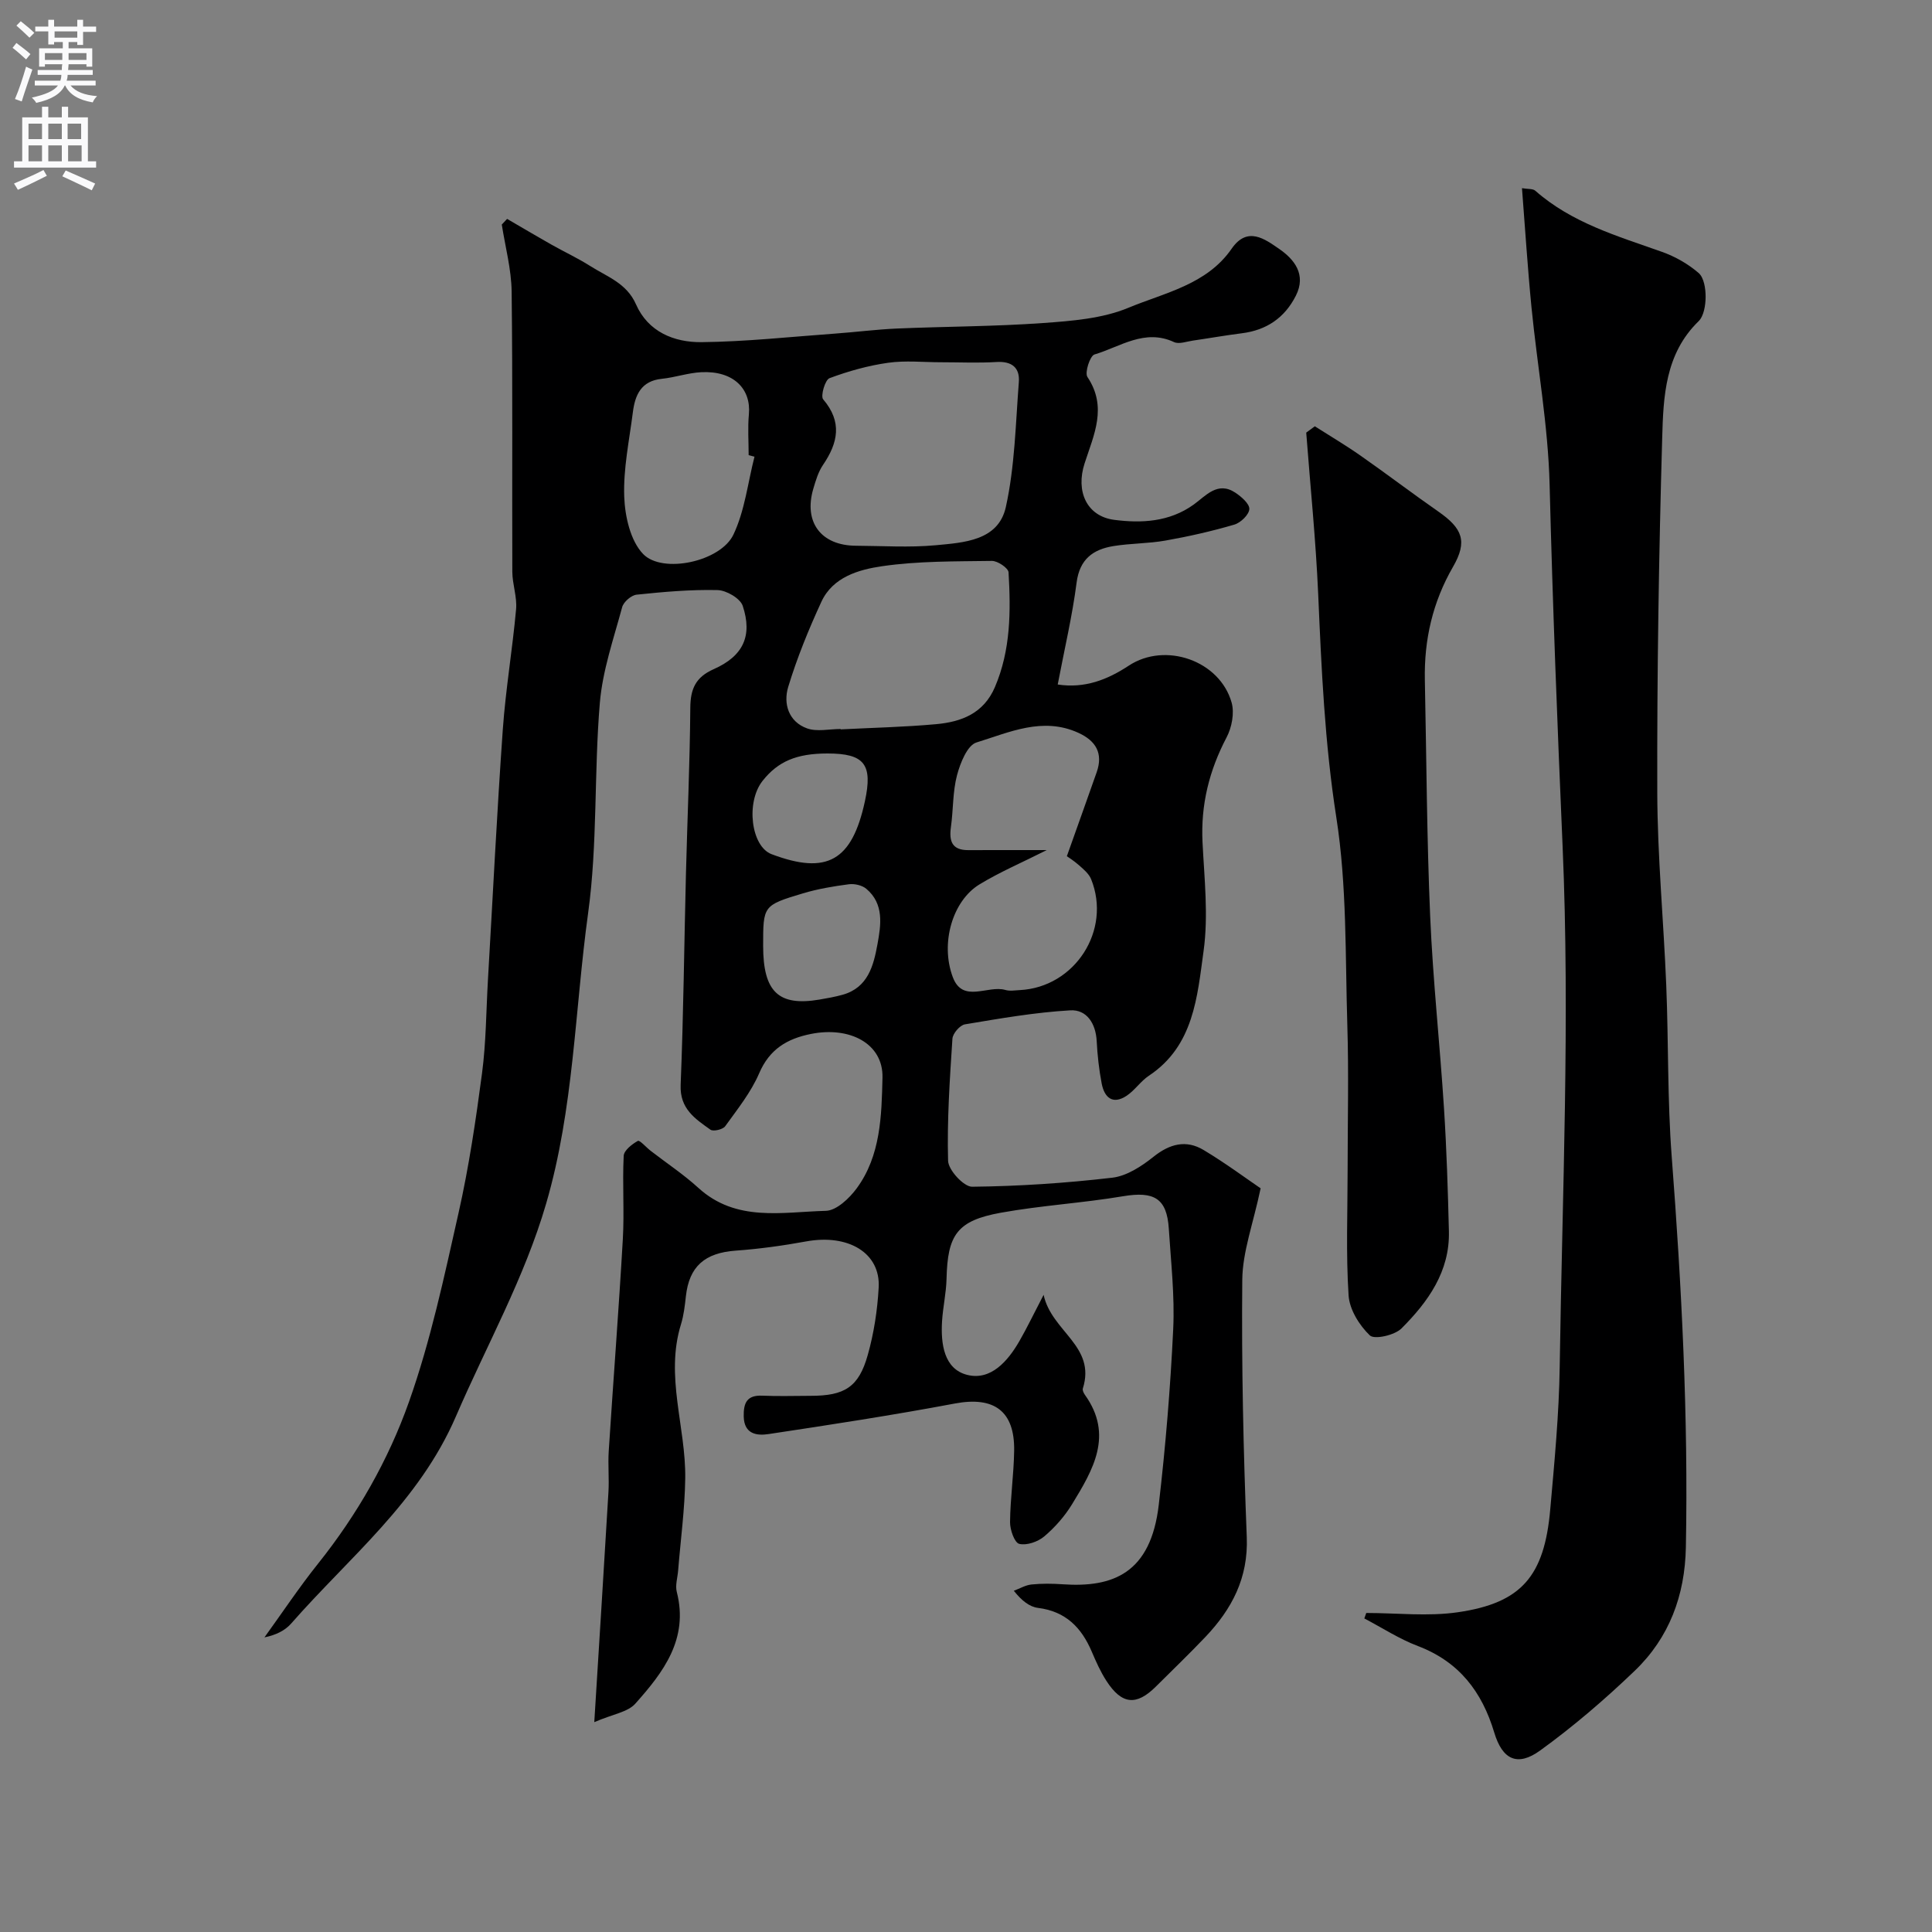
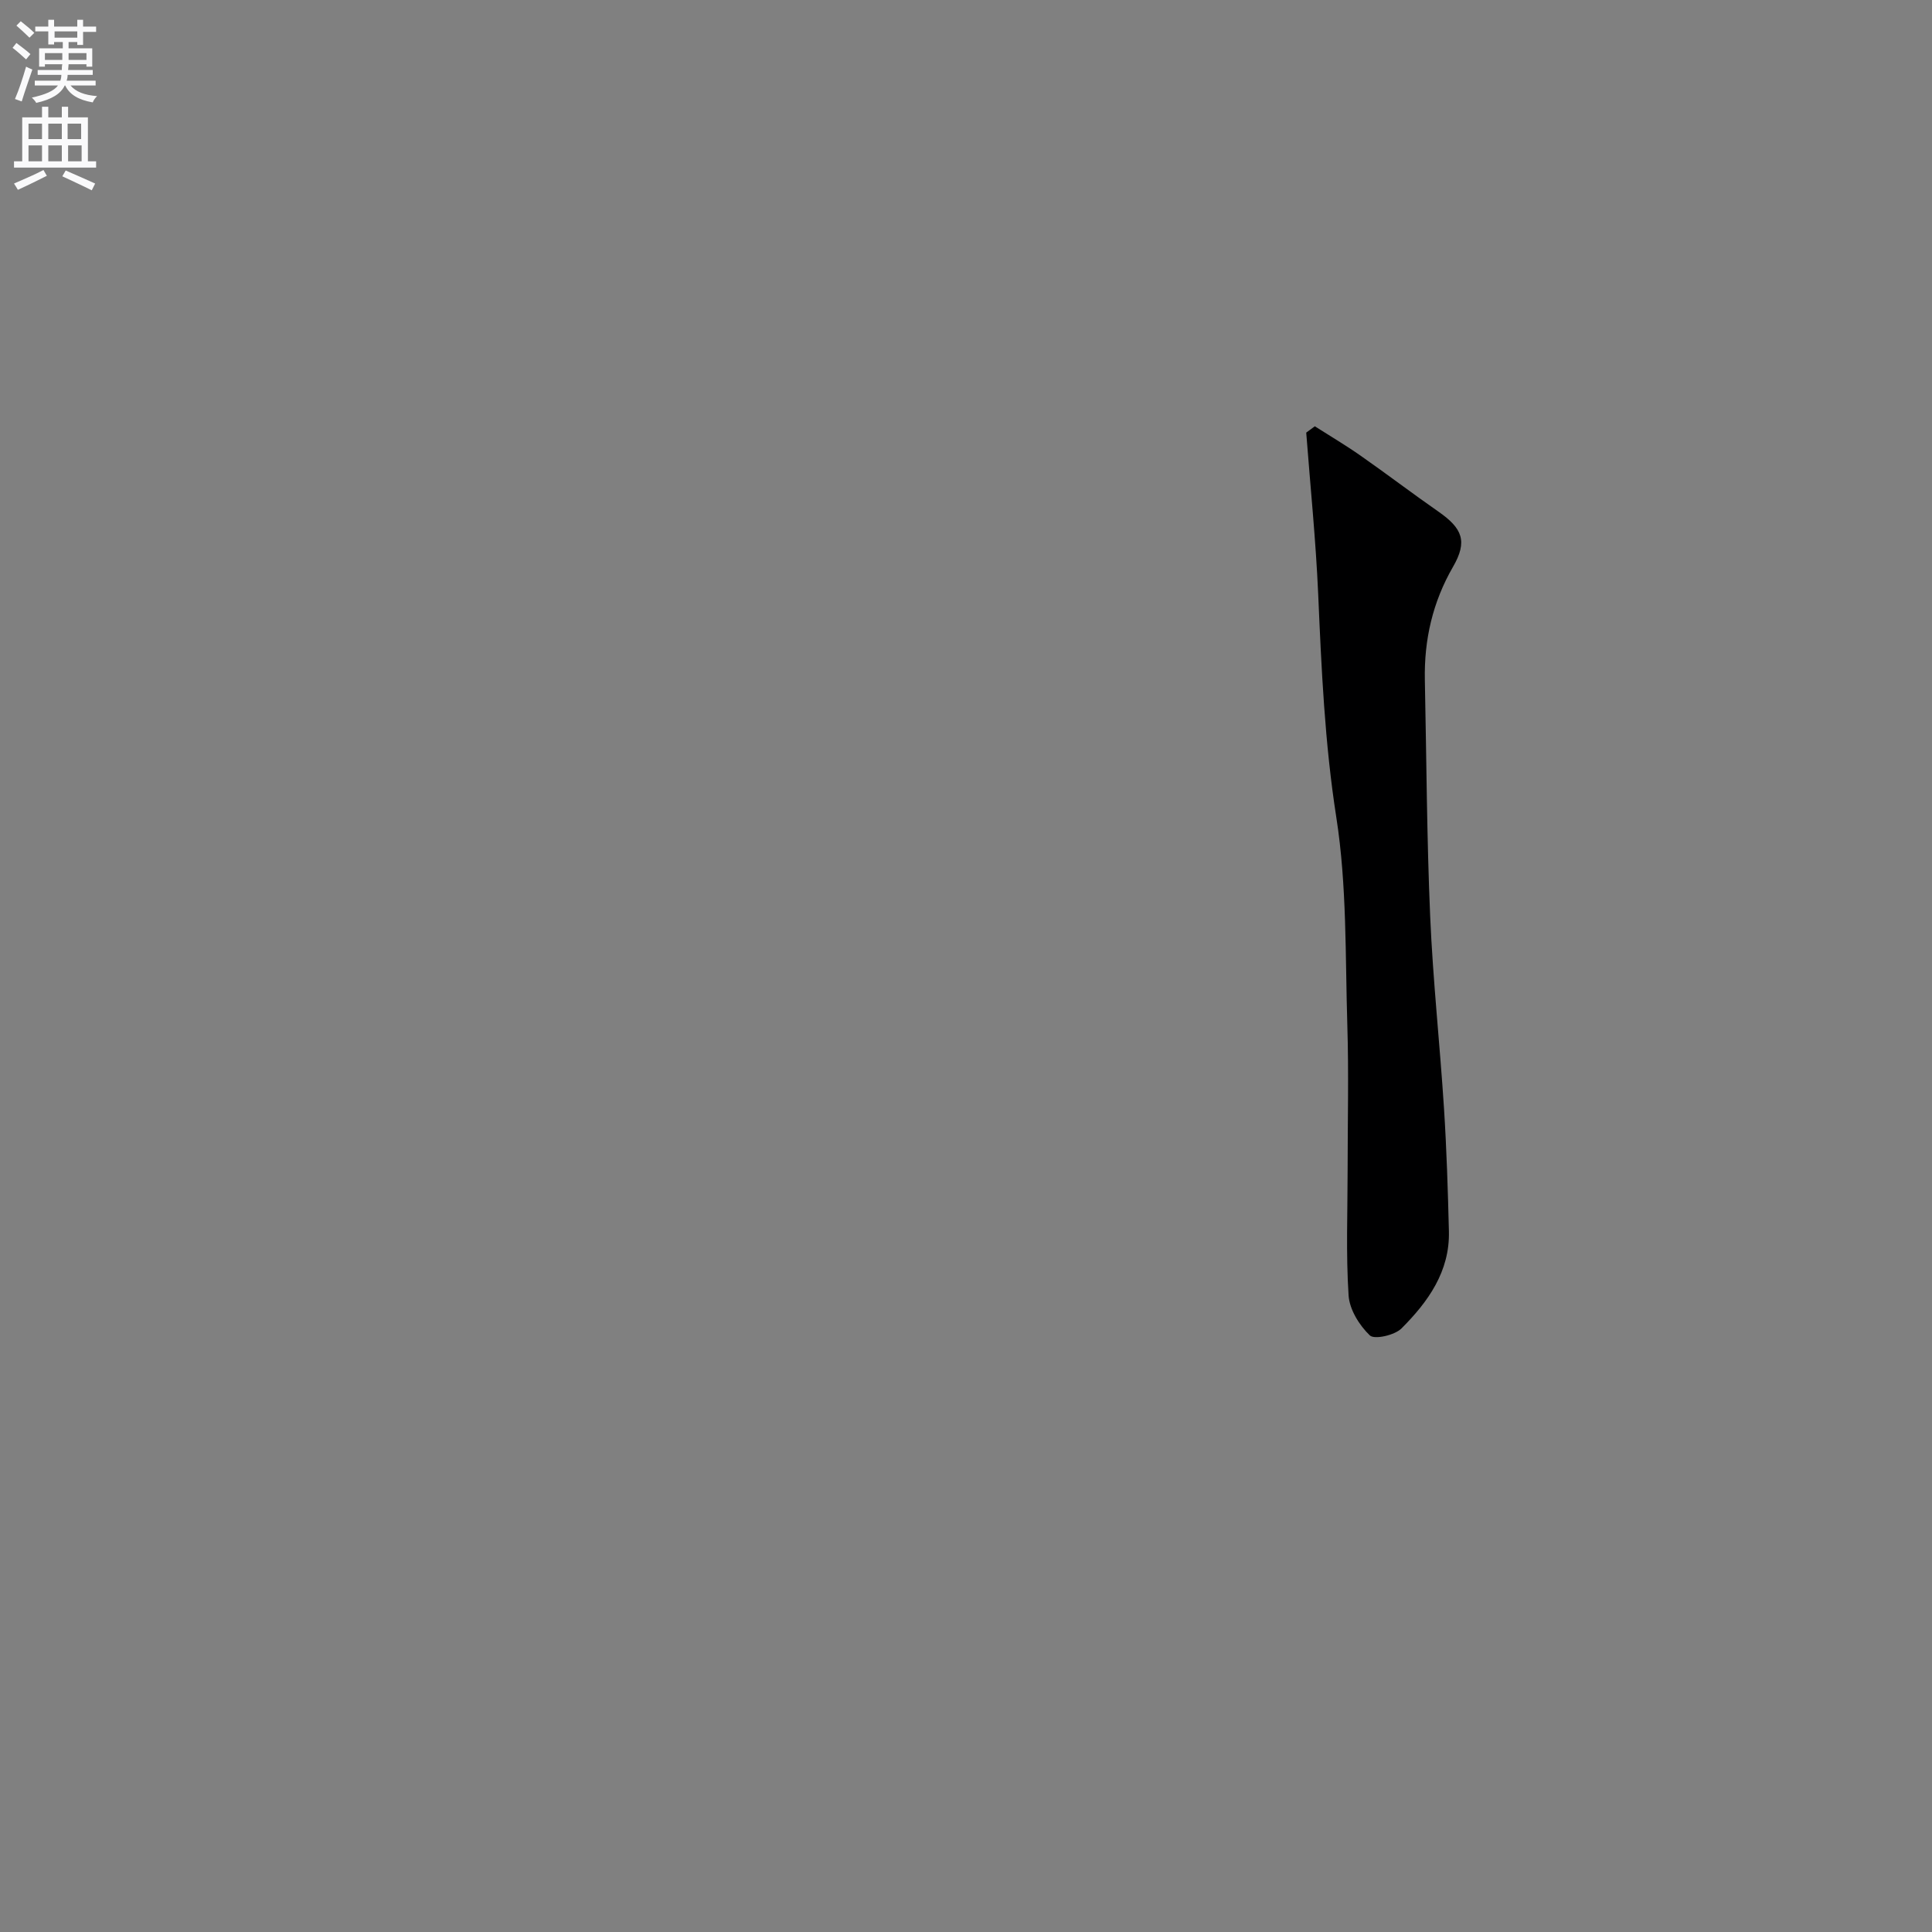
<svg xmlns="http://www.w3.org/2000/svg" enable-background="new 0 0 400 400" viewBox="0 0 400 400">
  <rect x="0" y="0" width="400" height="400" fill="#808080" stroke="none" />
  <g fill="#000001">
-     <path d="m123.04 356.55c1.05-16.91 2.02-32.25 2.93-47.6.17-2.82-.12-5.67.06-8.5.94-14.64 2.08-29.26 2.92-43.9.33-5.73-.11-11.51.18-17.25.06-1.12 1.71-2.41 2.93-3.09.39-.21 1.73 1.35 2.66 2.06 3.29 2.55 6.79 4.86 9.86 7.66 7.84 7.15 17.37 4.99 26.41 4.76 2.19-.06 4.84-2.57 6.36-4.63 5.01-6.78 5.17-15.11 5.36-22.94.17-7.07-6.79-10.67-14.83-9.05-4.93.99-8.56 3.15-10.7 8.14-1.7 3.95-4.5 7.44-7.04 10.97-.48.67-2.46 1.13-3.05.71-3.17-2.26-6.37-4.33-6.17-9.26.59-14.59.73-29.19 1.1-43.79.29-11.43.81-22.86.9-34.3.03-3.92 1.1-6.34 4.85-8 6.09-2.69 8.07-6.89 6-13.11-.52-1.55-3.39-3.22-5.22-3.26-5.58-.13-11.19.37-16.75.95-1.11.12-2.7 1.5-2.99 2.59-1.77 6.56-4.06 13.13-4.62 19.82-1.22 14.49-.45 29.2-2.43 43.55-2.76 20.04-2.95 40.46-8.68 60.09-4.5 15.45-12.36 29.4-18.67 44.04-7.66 17.76-22.09 29.19-34.13 42.93-1.28 1.46-3.19 2.39-5.53 2.86 3.68-5.09 7.17-10.34 11.09-15.25 8.12-10.16 14.55-21.43 18.83-33.5 4.49-12.66 7.3-25.95 10.26-39.09 2.15-9.54 3.59-19.26 4.87-28.96.84-6.37.85-12.85 1.22-19.28 1.01-17.3 1.86-34.61 3.08-51.89.59-8.32 2-16.58 2.75-24.89.23-2.55-.77-5.18-.78-7.77-.07-19.33.09-38.66-.14-57.99-.06-4.64-1.32-9.26-2.04-13.89.37-.39.74-.78 1.1-1.17 3.06 1.78 6.11 3.59 9.19 5.33 2.67 1.51 5.46 2.8 8.04 4.44 3.47 2.2 7.53 3.54 9.45 7.91 2.52 5.73 7.92 7.9 13.59 7.84 9.21-.1 18.41-1.11 27.61-1.77 4.27-.31 8.53-.86 12.8-1.05 10.1-.43 20.22-.42 30.29-1.14 5.96-.43 12.26-.91 17.67-3.16 7.53-3.13 16.22-4.78 21.37-12.23 3.27-4.73 6.88-1.99 9.82.03 3.17 2.18 5.68 5.33 3.48 9.69-2.31 4.58-6.07 7.15-11.19 7.79-3.4.43-6.77 1.03-10.16 1.52-1.29.19-2.84.78-3.87.31-6.1-2.84-11.16.98-16.48 2.56-.93.28-2.06 3.76-1.46 4.66 4.18 6.25 1.32 11.98-.59 17.9-1.87 5.78.44 10.94 6.15 11.68 5.57.72 11.39.47 16.45-3.17 2.48-1.78 4.93-4.9 8.61-2.46 1.25.83 2.96 2.31 2.9 3.4-.06 1.16-1.8 2.84-3.12 3.22-4.67 1.37-9.45 2.45-14.25 3.3-3.55.63-7.21.56-10.77 1.14-4.2.69-6.99 2.69-7.62 7.55-.89 6.92-2.51 13.74-3.91 21.11 5.6.85 10.27-.98 14.72-3.91 7.56-4.97 18.84-1.05 21.29 7.67.6 2.15.03 5.13-1.04 7.17-3.61 6.87-5.38 13.97-4.99 21.75.37 7.49 1.24 15.13.22 22.48-1.31 9.44-2 19.65-11.33 25.84-1.7 1.13-2.91 3.02-4.61 4.15-2.91 1.92-4.61.33-5.16-2.55s-.88-5.83-1.03-8.76c-.19-3.67-2.07-6.58-5.48-6.38-7.3.42-14.57 1.69-21.8 2.9-1.04.17-2.52 1.89-2.59 2.97-.55 8.42-1.13 16.86-.9 25.27.05 1.93 3.25 5.39 4.97 5.38 9.69-.1 19.4-.75 29.03-1.87 2.98-.35 6.05-2.35 8.5-4.31 3.38-2.71 6.77-3.6 10.41-1.42 4.57 2.74 8.87 5.94 11.8 7.93-1.55 7.36-3.74 13.13-3.8 18.93-.17 17.76.23 35.54.93 53.29.33 8.46-3.09 14.9-8.57 20.67-3.33 3.5-6.82 6.85-10.24 10.26-4.06 4.04-7.08 3.74-10.26-1.19-1.22-1.89-2.15-3.98-3.03-6.05-2.13-4.99-5.41-8.33-11.11-9.04-1.75-.22-3.37-1.47-5.02-3.55 1.22-.45 2.41-1.17 3.66-1.3 2.14-.22 4.34-.19 6.49-.04 10.35.71 18.21-2.25 19.86-16.47 1.41-12.08 2.41-24.22 2.99-36.36.33-6.9-.47-13.87-.91-20.79-.4-6.3-3.05-7.8-9.48-6.72-8.38 1.41-16.93 1.9-25.29 3.41-9.06 1.64-11.04 4.55-11.25 13.69-.07 2.94-.75 5.86-.93 8.8-.28 4.65.39 9.88 5.23 11.09 4.85 1.21 8.38-2.82 10.78-6.99 1.55-2.69 2.89-5.5 5.02-9.59 1.64 7.64 10.9 10.57 8.12 19.4-.11.36.17.94.43 1.31 5.98 8.34 1.67 15.55-2.64 22.61-1.52 2.5-3.55 4.81-5.78 6.7-1.31 1.11-3.64 1.92-5.18 1.54-.98-.24-1.92-2.93-1.9-4.51.05-4.94.78-9.86.85-14.8.12-8.25-4.21-11.26-12.26-9.75-12.81 2.41-25.7 4.39-38.59 6.33-2.38.36-5.05.06-5.14-3.63-.06-2.82.65-4.47 3.87-4.32 3.33.15 6.66.03 10 .03 6.99 0 9.93-1.78 11.8-8.42 1.28-4.52 2.01-9.29 2.27-13.99.41-7.17-6.29-11.15-15-9.56-4.82.88-9.71 1.56-14.59 1.91-6.41.46-9.65 3.26-10.33 9.48-.21 1.94-.44 3.92-1.01 5.77-3.33 10.77 1.03 21.28.88 31.92-.09 6.36-.96 12.71-1.47 19.07-.12 1.48-.63 3.06-.28 4.42 2.5 9.74-2.79 16.65-8.6 23.15-1.57 1.75-4.61 2.14-8.48 3.81zm71.79-281.55c-3.66 0-7.37-.4-10.96.11-4.12.58-8.23 1.73-12.13 3.19-.92.34-1.89 3.71-1.31 4.38 3.99 4.68 3.08 8.99-.03 13.57-.98 1.44-1.51 3.23-2.01 4.93-2.05 6.93 1.6 11.78 8.84 11.81 5.49.03 11.01.4 16.45-.1 5.86-.55 13.02-.92 14.57-7.92 1.86-8.41 2.02-17.22 2.69-25.87.23-2.97-1.45-4.35-4.63-4.15-3.82.23-7.66.05-11.48.05zm26.05 102.27c2.33-6.55 4.27-11.97 6.18-17.4 1.37-3.91-.17-6.49-3.78-8.14-7.4-3.39-14.33-.1-21.11 1.99-1.9.58-3.36 4.26-4.03 6.78-.91 3.44-.76 7.14-1.26 10.71-.41 2.93.2 4.82 3.6 4.8 5.2-.02 10.4-.01 16.24-.01-5.15 2.6-9.75 4.55-13.97 7.13-5.51 3.38-8.12 12.1-5.49 19.16 2.06 5.53 7.26 1.61 10.89 2.67.92.27 1.99.08 2.98.03 11.41-.58 19.05-12.39 14.77-22.98-.46-1.13-1.59-2.06-2.55-2.91-1.08-.95-2.31-1.71-2.47-1.83zm-46.83-26.34v.08c6.6-.34 13.21-.48 19.79-1.08 5.21-.48 9.81-2.21 12.15-7.68 3.28-7.68 3.29-15.7 2.82-23.75-.05-.89-2.26-2.39-3.45-2.37-7.6.11-15.27.01-22.75 1.1-4.81.7-10.18 2.23-12.55 7.36-2.64 5.72-5.04 11.61-6.87 17.63-1.05 3.45.06 7.21 3.92 8.59 2.06.73 4.61.12 6.94.12zm-17.84-56.38c-.4-.1-.81-.2-1.21-.31 0-2.83-.21-5.67.05-8.47.48-5.27-3.2-9.05-9.87-8.71-2.74.14-5.43 1.09-8.18 1.37-4.26.44-5.52 3.35-5.97 6.9-.74 5.83-2 11.7-1.79 17.51.15 4.08 1.28 9.13 3.92 11.87 4 4.14 16.02 1.59 18.69-4.03 2.35-4.94 2.97-10.71 4.36-16.13zm1.79 101.27c0 9.53 3.18 12.57 11.67 11.13 1.6-.27 3.2-.56 4.76-.99 5.29-1.47 6.43-6.05 7.24-10.47.73-3.99 1.41-8.36-2.33-11.49-.88-.73-2.46-1.08-3.62-.92-3.2.42-6.43.96-9.51 1.89-8.24 2.47-8.21 2.56-8.21 10.85zm13.33-39.82c-6.39 0-10.24 1.62-13.44 5.66-3.52 4.44-2.39 13.59 1.86 15.19 11.47 4.33 16.65 1.39 19.32-10.96 1.66-7.65-.1-9.89-7.74-9.89z" />
-     <path d="m282.87 333.95c6.33 0 12.76.75 18.96-.15 13.19-1.92 17.91-7.47 19.13-21.28.87-9.84 1.82-19.7 1.96-29.57.53-35.92 2.15-71.9.6-107.74-1.08-24.96-2.06-49.91-2.69-74.89-.31-12.25-2.54-24.44-3.75-36.67-.8-8.12-1.31-16.26-1.97-24.69 1.23.21 2.25.08 2.76.53 7.57 6.67 17 9.38 26.21 12.65 2.73.97 5.41 2.49 7.59 4.37 1.12.96 1.47 3.26 1.46 4.96-.01 1.71-.36 3.97-1.47 5.05-6.93 6.74-7.28 15.62-7.52 24.15-.7 24.41-1.08 48.85-1.02 73.27.03 13.37 1.32 26.73 1.86 40.1.48 11.81.23 23.66 1.13 35.43 2.06 26.93 3.45 53.87 2.93 80.89-.19 9.98-3.45 18.72-10.6 25.57-6.15 5.9-12.68 11.51-19.58 16.5-4.7 3.4-7.81 1.88-9.49-3.72-2.54-8.46-7.28-14.67-15.8-17.91-3.87-1.47-7.41-3.78-11.1-5.72.13-.38.26-.76.4-1.13z" />
    <path d="m272.22 88.26c3.17 2.02 6.42 3.94 9.5 6.1 5.42 3.79 10.68 7.8 16.11 11.58 4.96 3.46 6.04 6.14 3.02 11.38-4.24 7.34-6.02 15.13-5.85 23.49.34 16.29.4 32.59 1.1 48.87.57 13.31 2.02 26.58 2.87 39.89.54 8.43.8 16.89 1.01 25.34.21 8.34-4.32 14.63-9.82 20.13-1.41 1.41-5.61 2.35-6.55 1.44-2.18-2.08-4.21-5.36-4.4-8.28-.56-8.62-.2-17.31-.2-25.97 0-9.99.25-19.99-.06-29.97-.44-14.37-.07-28.91-2.28-43.03-2.4-15.38-3.08-30.73-3.75-46.18-.49-11.18-1.63-22.32-2.48-33.48.59-.43 1.19-.87 1.78-1.31z" />
  </g>
  <path d="m2.6 9.9.8-1c.9.7 1.9 1.4 2.9 2.3l-.9 1.1c-1.1-1-2-1.8-2.8-2.4zm.5 10.6c.9-2.1 1.6-4.3 2.3-6.7.4.2.8.4 1.3.6-.7 2.1-1.5 4.3-2.2 6.6zm.3-15.2.9-.9c1 .8 2 1.6 2.8 2.4l-1 1c-.9-.9-1.8-1.7-2.7-2.5zm12.6-1.2h1.2v1.4h2.7v1.1h-2.7v2.7h-1.2v-.6h-1.8v1.3h4.9v3.8h-1.2v-.5h-3.7c0 .4-.1.9-.1 1.2h5.1v1h-5.2c0 .5-.1.9-.2 1.2h6v1h-5.2c1.1 1.3 2.9 2 5.5 2.2-.4.4-.7.8-.9 1.3-2.9-.5-4.8-1.6-5.7-3.5h-.1c-.8 1.7-2.7 2.9-5.9 3.6-.2-.4-.6-.8-.9-1.1 2.8-.6 4.6-1.4 5.4-2.5h-4.8v-1h5.3c.1-.3.2-.7.2-1.2h-4.9v-1h5c0-.4 0-.8.1-1.2h-3.6v.5h-1.2v-3.8h4.9v-1.3h-1.8v.5h-1.2v-2.7h-2.7v-1h2.7v-1.4h1.2v1.4h4.8zm-6.7 8.3h3.6c0-.4 0-.9 0-1.4h-3.6zm1.9-4.6h4.8v-1.3h-4.7v1.3zm6.7 3.2h-3.7v1.4h3.7v-2.4z" fill="#fafafb" />
  <path d="m8.7 22.1h1.3v2.2h2.8v-2.2h1.3v2.2h4.1v9.1h1.7v1.3h-17v-1.3h1.7v-9.1h4.1zm.3 13.1.7 1.2c-1.8.9-3.8 1.9-6 2.9-.2-.4-.5-.8-.8-1.3 2.3-1 4.4-1.9 6.1-2.8zm-3.1-6.4h2.8v-3.2h-2.8zm0 4.6h2.8v-3.3h-2.8zm4.1-4.6h2.8v-3.2h-2.8zm0 4.6h2.8v-3.3h-2.8zm3.6 1.9c2.1.9 4.1 1.8 6.1 2.7l-.7 1.4c-2.2-1.1-4.2-2-6.1-2.9zm3.2-9.7h-2.8v3.2h2.8zm-2.7 7.8h2.8v-3.3h-2.8z" fill="#fafafb" />
</svg>